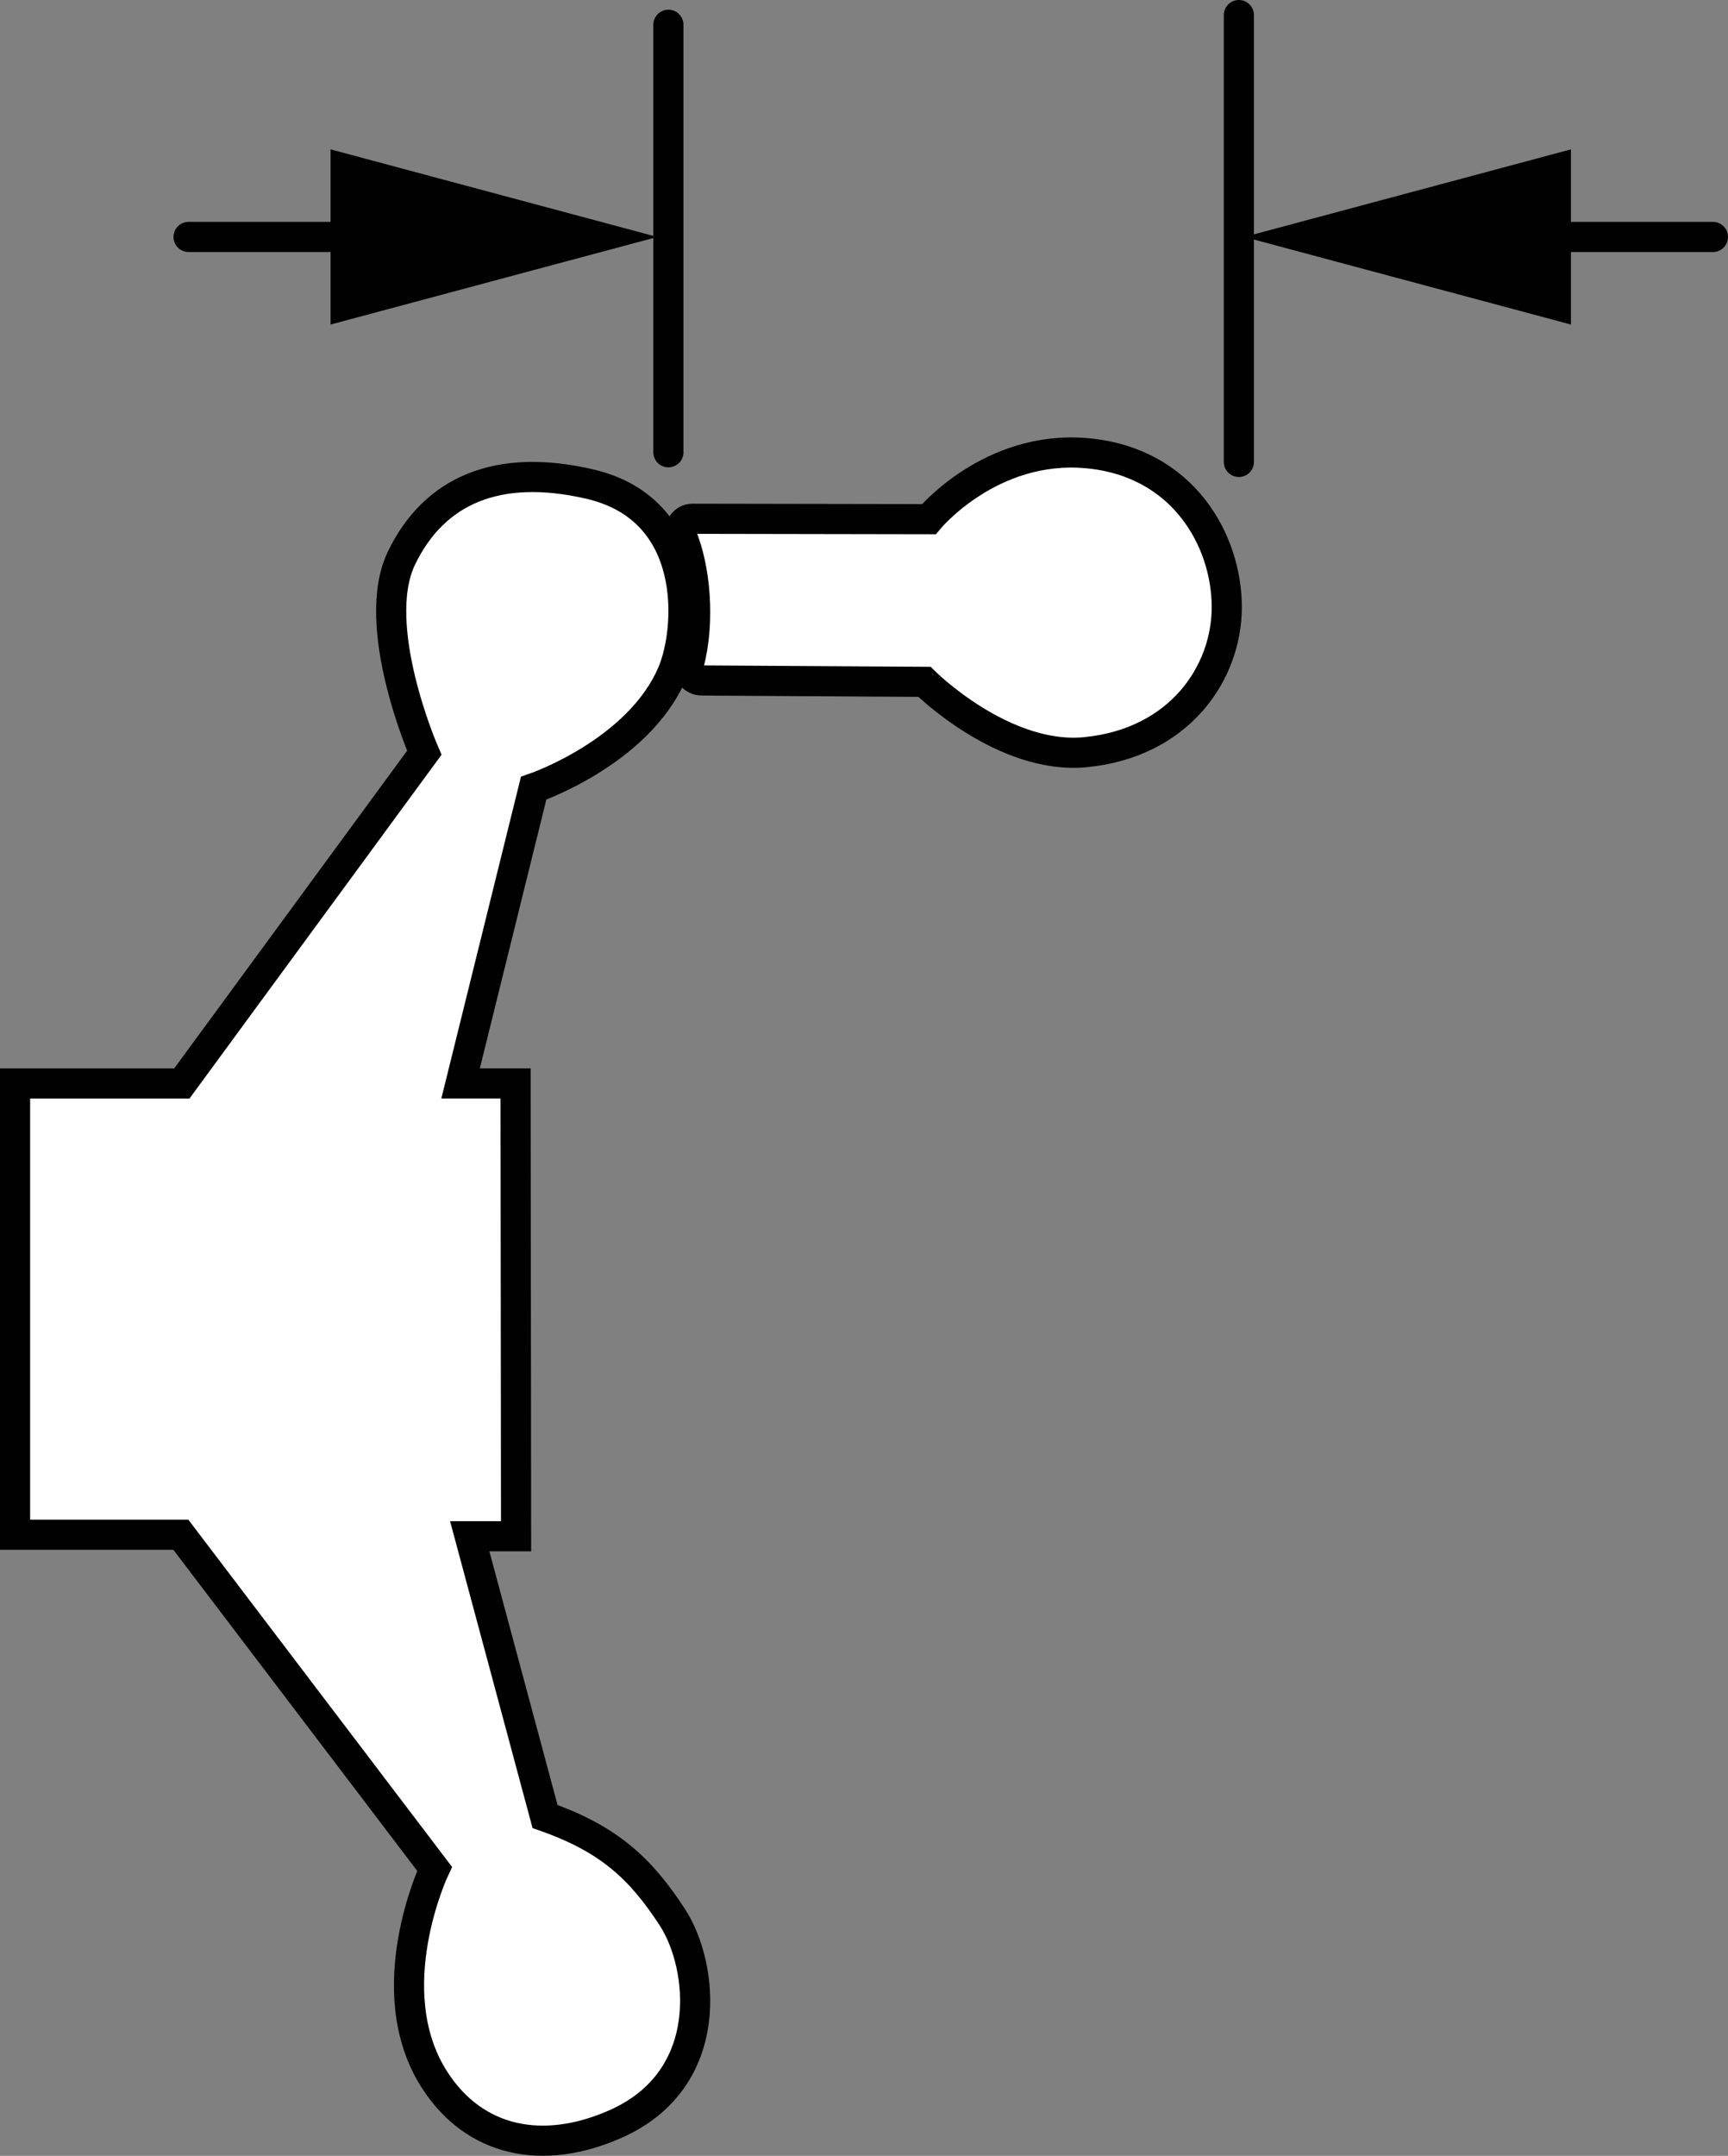
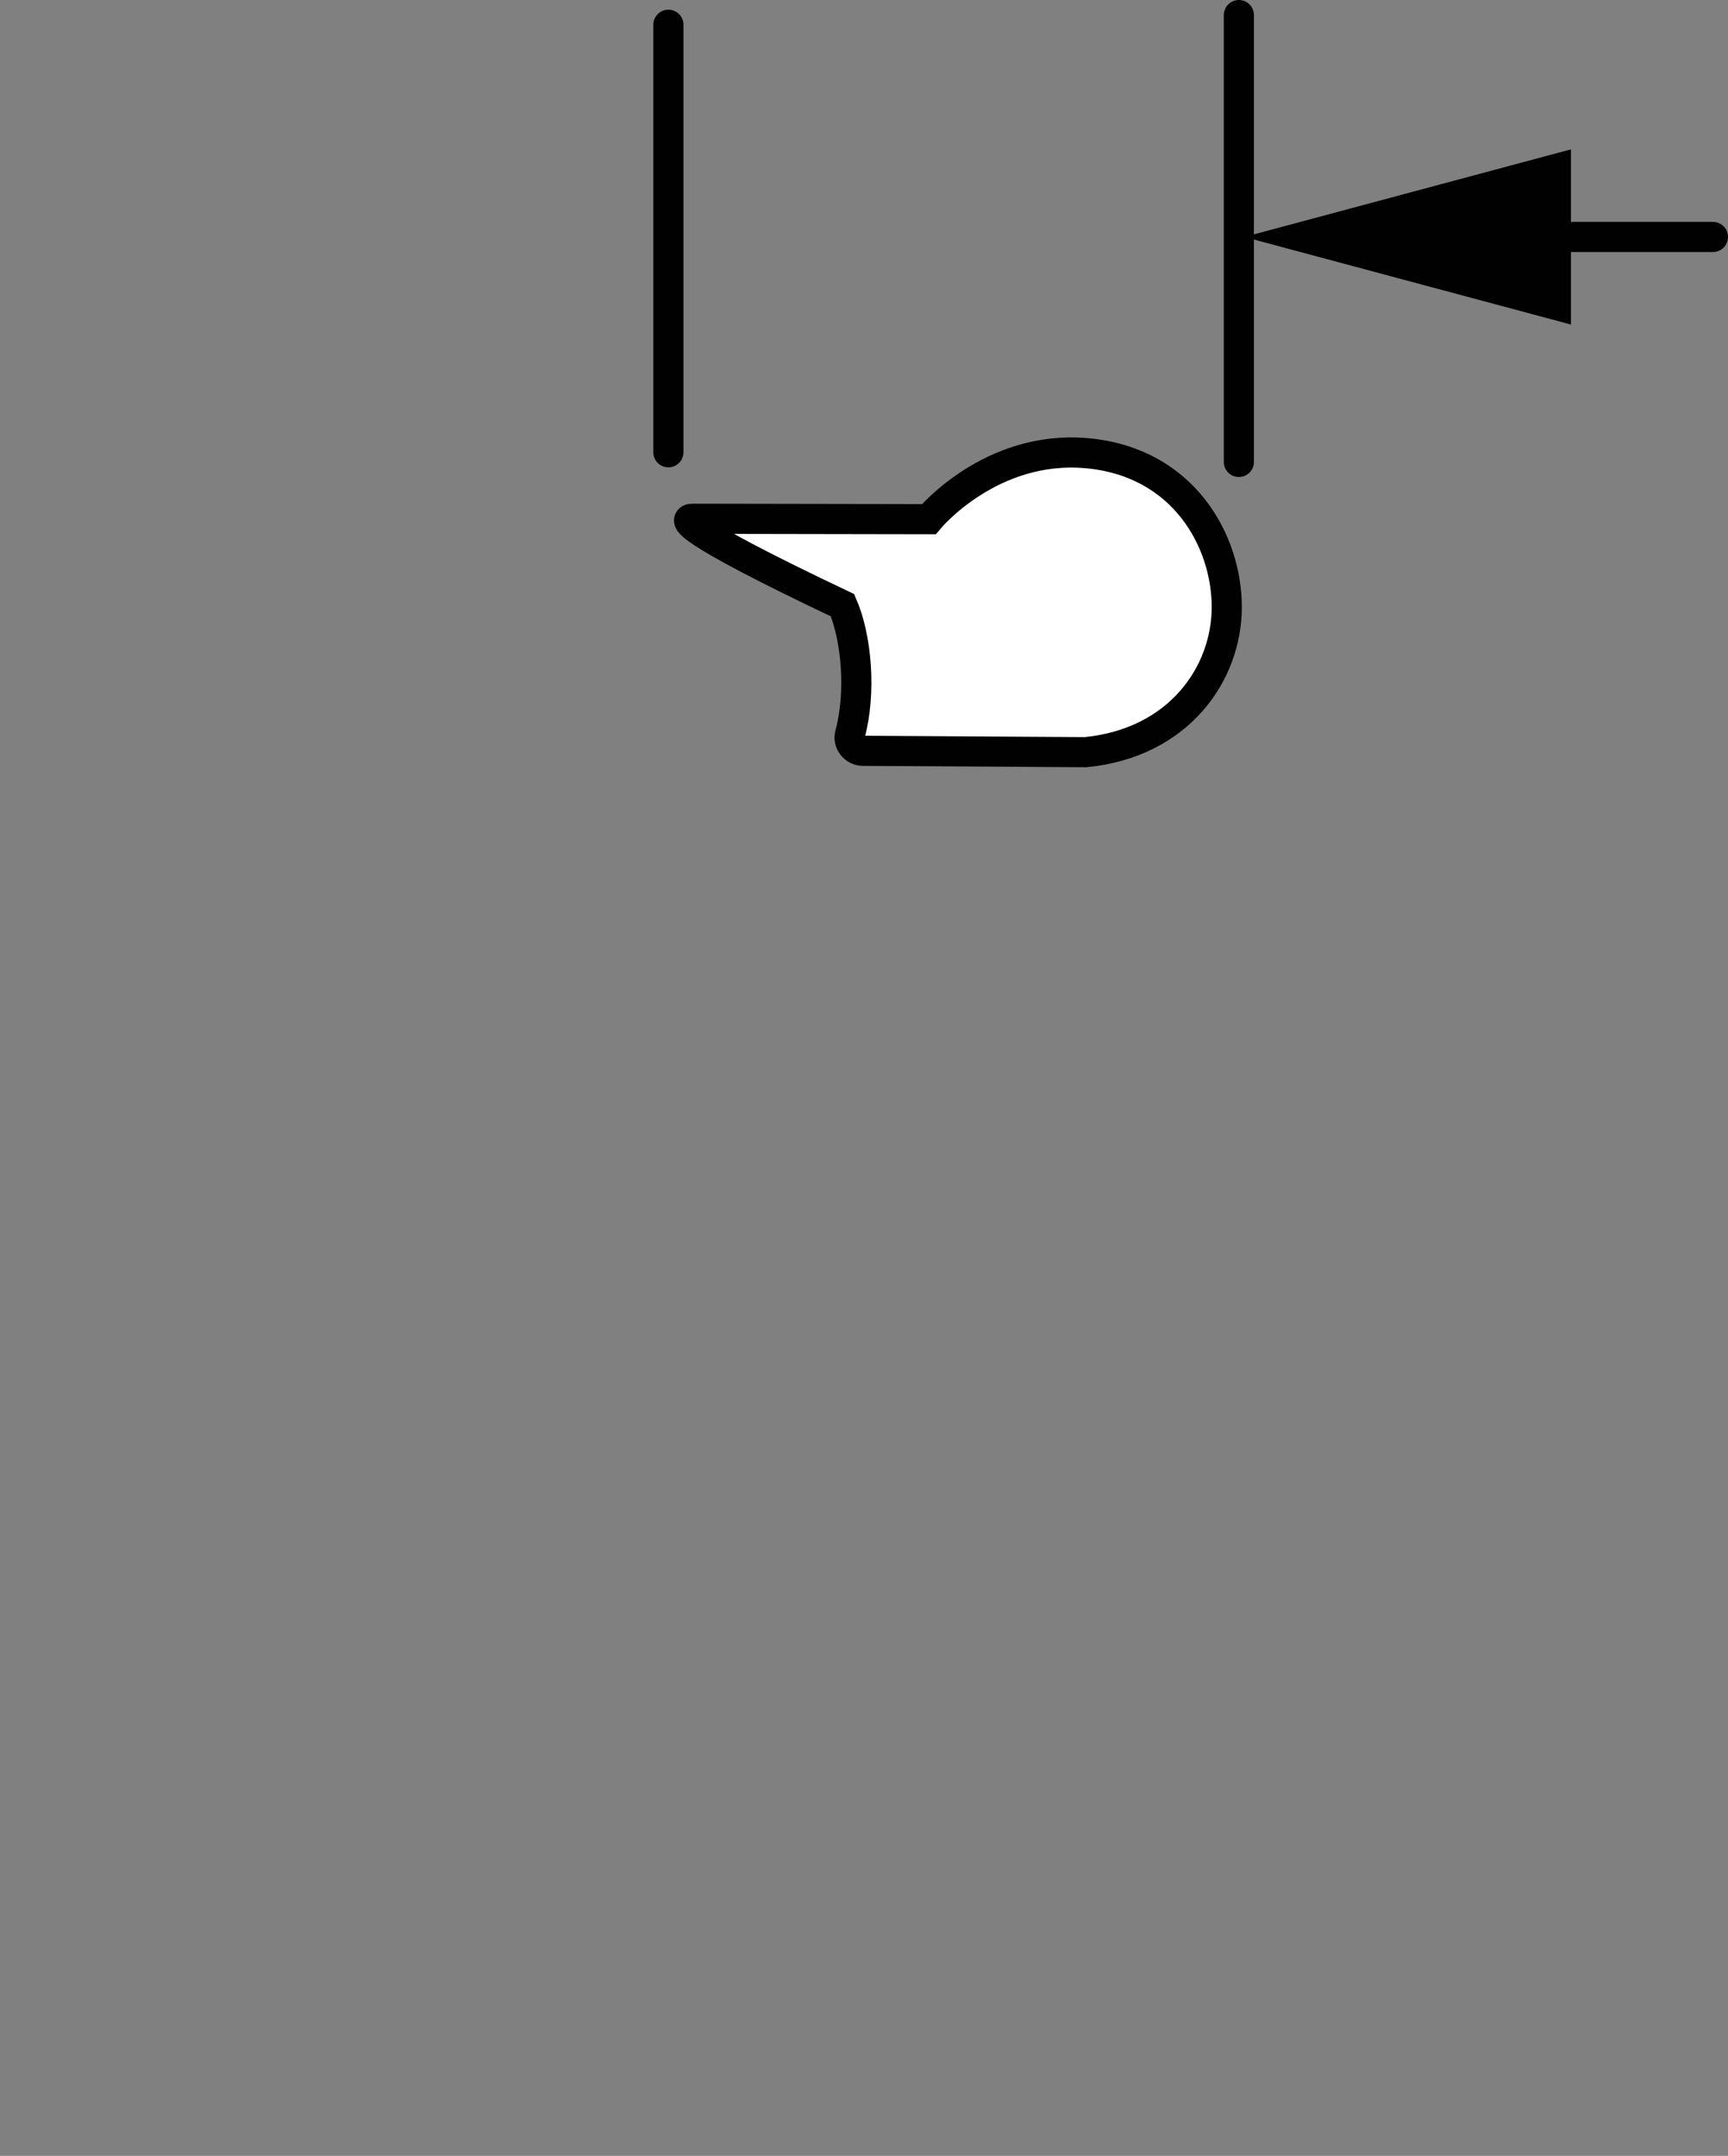
<svg xmlns="http://www.w3.org/2000/svg" version="1.1" x="0px" y="0px" width="45.866px" height="57.2px" viewBox="0 0 45.866 57.2" enable-background="new 0 0 45.866 57.2" xml:space="preserve">
  <rect x="0" y="0" width="45.866" height="57.2" fill="#808080" stroke="none" />
  <g id="image">
-     <path fill="#FFFFFF" stroke="#010101" stroke-width="0.8" stroke-miterlimit="10" d="M18.38,13.764l6.274,0.011   c0,0,1.633-1.983,4.199-1.75c2.566,0.233,3.709,2.333,3.709,4.083s-1.256,3.604-3.747,3.849   c-2.19,0.215-4.278-1.866-4.278-1.866l-5.908-0.036c-0.232-0.002-0.405-0.219-0.344-0.443   c0.301-1.121,0.17-2.562-0.2-3.42C17.997,13.989,18.158,13.764,18.38,13.764z" />
-     <path fill="#FFFFFF" stroke="#010101" stroke-width="0.8" stroke-miterlimit="10" d="M4.826,28.748l6.436-8.775   c0,0-1.474-3.372-0.605-5.168c0.869-1.796,2.55-2.526,4.99-1.963c2.916,0.672,2.69,3.867,2.198,5.016   c-0.904,2.114-3.681,3.056-3.681,3.056l-1.939,7.833h1.46l0.013,12.014h-1.23l1.999,7.435   c1.71,0.603,2.544,1.39,3.379,2.673c0.835,1.283,1.181,4.29-1.498,5.482   c-1.929,0.858-3.75,0.488-4.813-1.167c-1.527-2.375,0-5.599,0-5.599l-6.735-8.865H0.4V28.748H4.826z" />
+     <path fill="#FFFFFF" stroke="#010101" stroke-width="0.8" stroke-miterlimit="10" d="M18.38,13.764l6.274,0.011   c0,0,1.633-1.983,4.199-1.75c2.566,0.233,3.709,2.333,3.709,4.083s-1.256,3.604-3.747,3.849   l-5.908-0.036c-0.232-0.002-0.405-0.219-0.344-0.443   c0.301-1.121,0.17-2.562-0.2-3.42C17.997,13.989,18.158,13.764,18.38,13.764z" />
  </g>
  <g id="callouts">
    <g>
      <g>
-         <line fill="none" stroke="#010101" stroke-width="0.8" stroke-linecap="round" stroke-miterlimit="10" x1="10.359" y1="6.287" x2="5.005" y2="6.287" />
        <g>
-           <polygon fill="#010101" points="8.774,3.963 17.446,6.287 8.774,8.611     " />
-         </g>
+           </g>
      </g>
    </g>
    <g>
      <g>
        <line fill="none" stroke="#010101" stroke-width="0.8" stroke-linecap="round" stroke-miterlimit="10" x1="40.112" y1="6.287" x2="45.466" y2="6.287" />
        <g>
          <polygon fill="#010101" points="41.697,8.611 33.025,6.287 41.697,3.963     " />
        </g>
      </g>
    </g>
    <line fill="none" stroke="#010101" stroke-width="0.8" stroke-linecap="round" stroke-miterlimit="10" x1="32.883" y1="0.4" x2="32.883" y2="12.256" />
    <line fill="none" stroke="#010101" stroke-width="0.8" stroke-linecap="round" stroke-miterlimit="10" x1="17.741" y1="0.657" x2="17.741" y2="12" />
  </g>
</svg>